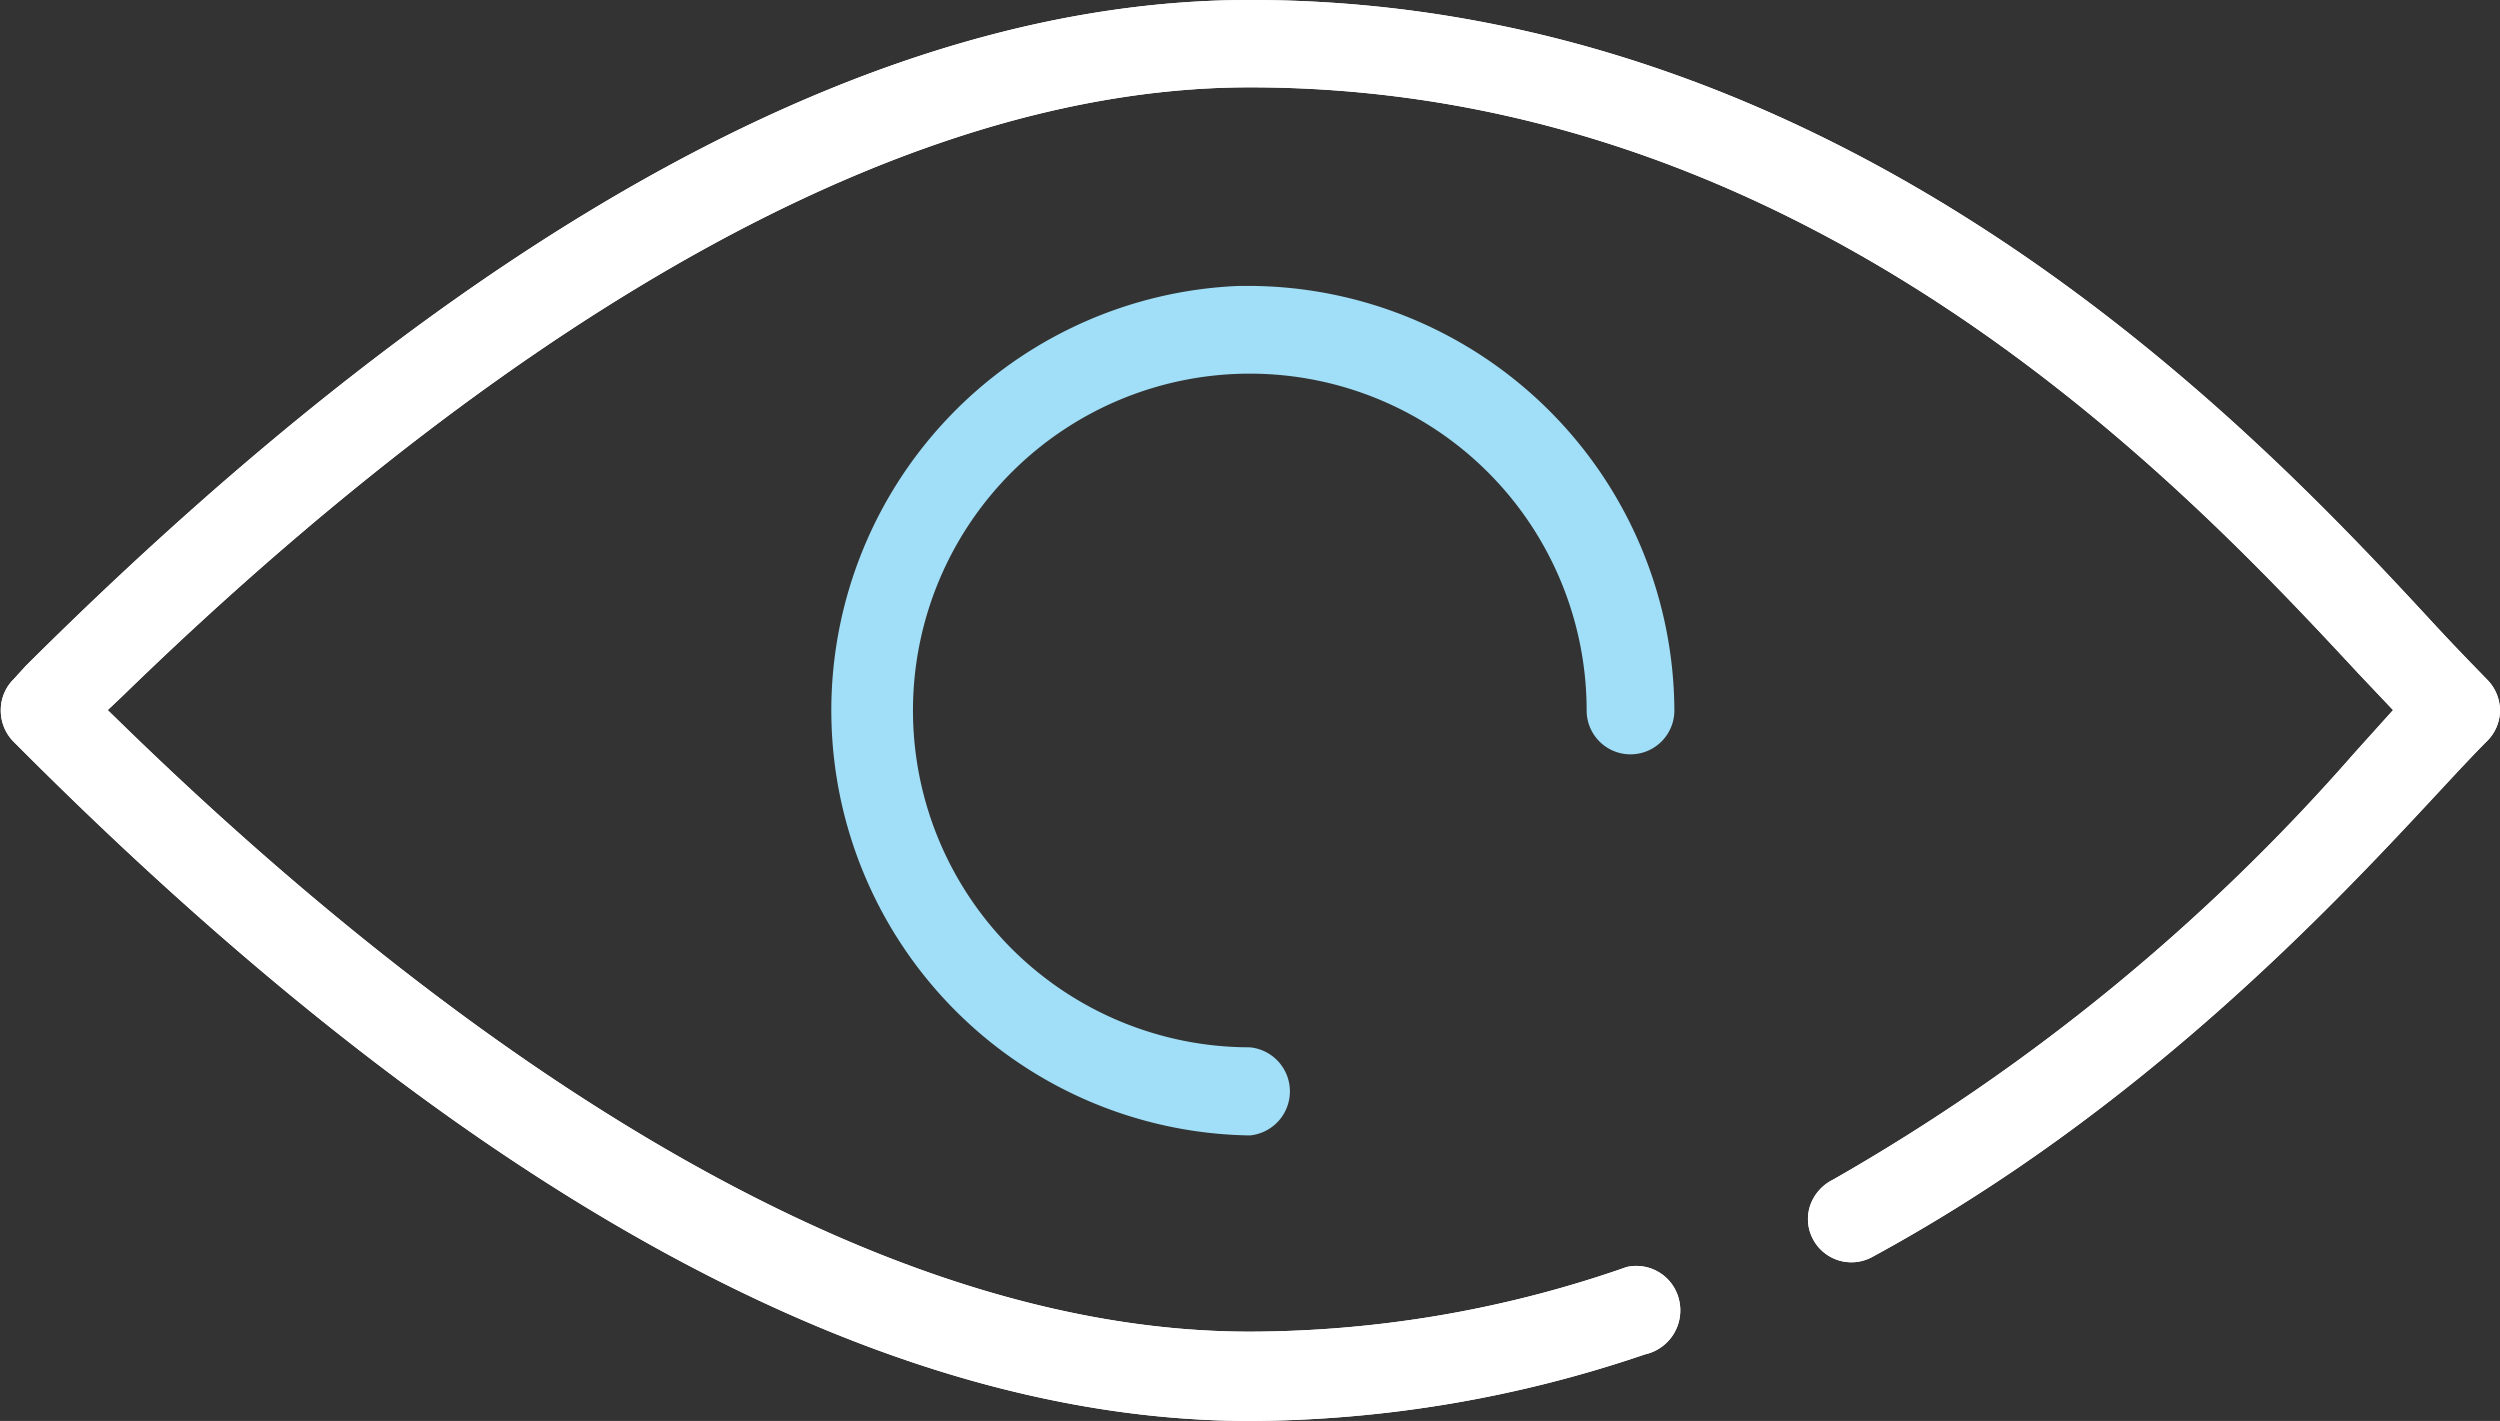
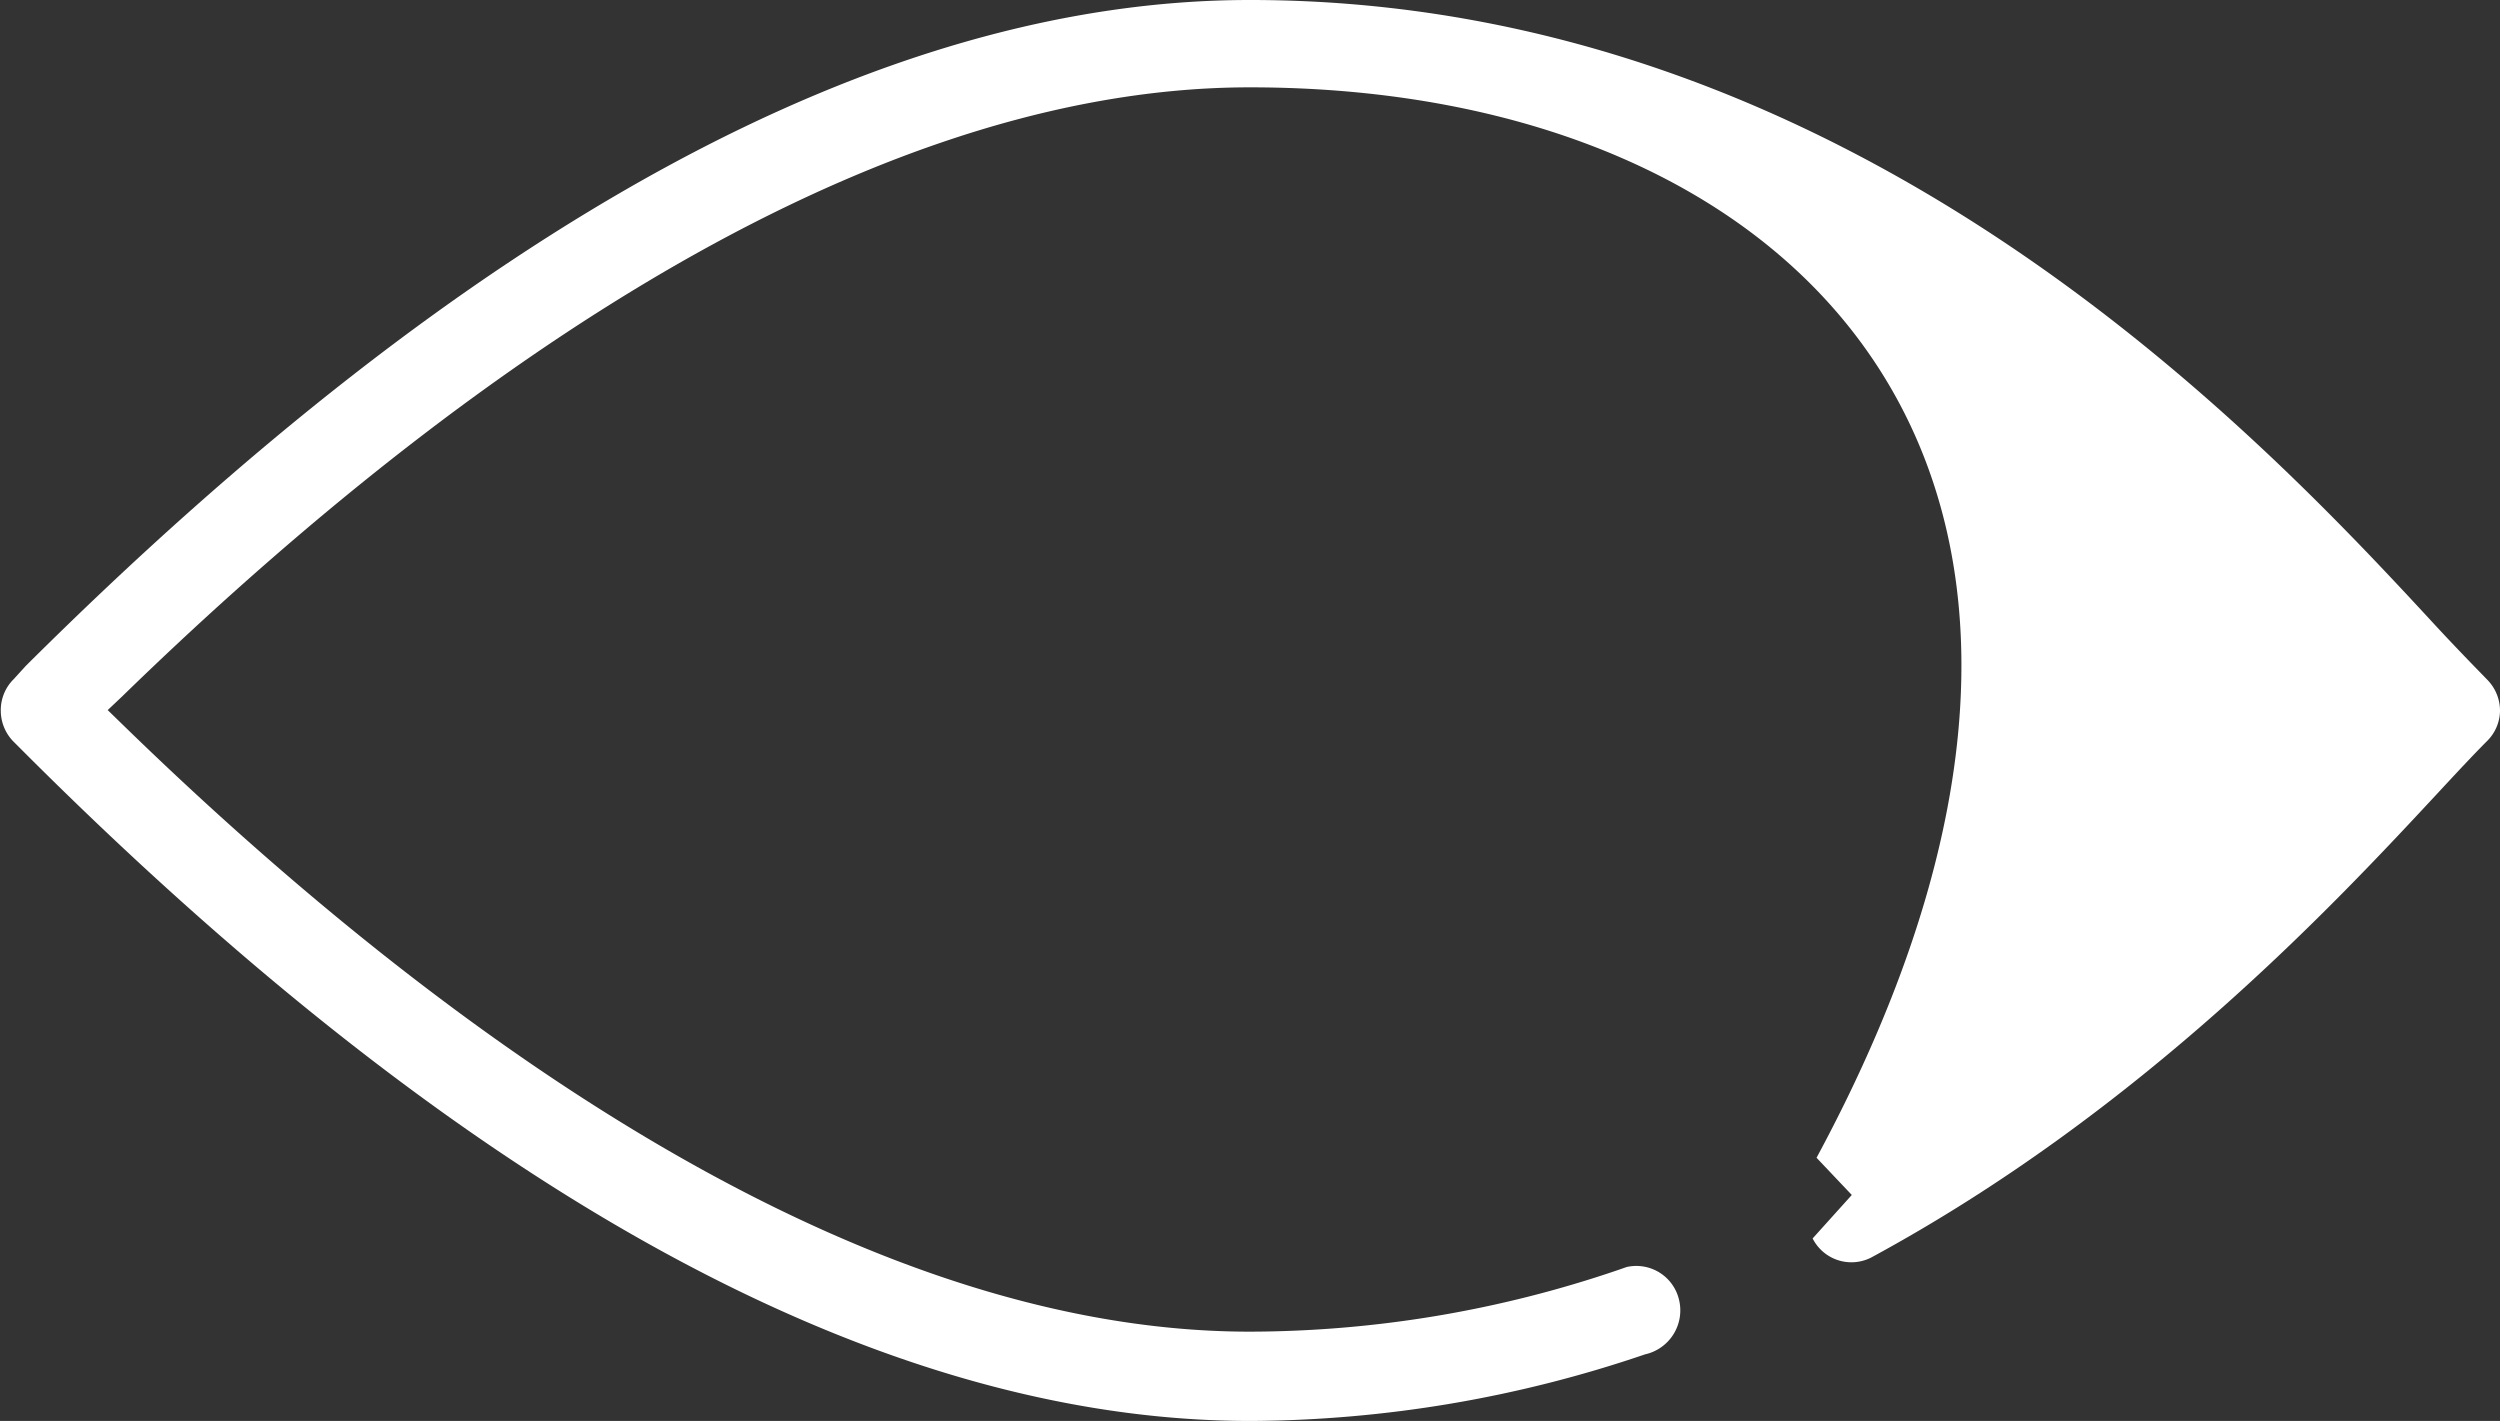
<svg xmlns="http://www.w3.org/2000/svg" id="Layer_1" data-name="Layer 1" viewBox="0 0 63.83 36.28">
  <rect x="0" y="0" width="63.83" height="36.28" fill="#333333" stroke="none" />
  <defs>
    <style>.cls-1{fill:#fff;}.cls-2{fill:#A0DFF7;}</style>
  </defs>
  <g id="Group_244" data-name="Group 244">
    <g id="Group_242" data-name="Group 242">
-       <path id="Path_714" data-name="Path 714" class="cls-1" d="M63.83,18.13a1.11,1.11,0,0,1-.33.79c-.33.33-.75.78-1.26,1.33-2.64,2.84-7.56,8.12-14.47,11.86a1.11,1.11,0,0,1-1.49-.49v0a1.09,1.09,0,0,1-.06-.85,1.16,1.16,0,0,1,.58-.65,51.67,51.67,0,0,0,13.3-10.88l1-1.11-.9-.95C55.68,12.31,46.18,2.23,31.91,2.23c-10.6,0-21.5,8.46-28.79,15.55l-.37.35.37.36C10.4,25.58,21.3,34,31.91,34a29.28,29.28,0,0,0,9.42-1.58l.2-.07a1.12,1.12,0,0,1,1.34.84A1.15,1.15,0,0,1,42,34.58h0a31.63,31.63,0,0,1-10.07,1.7c-9.43,0-19.94-5.73-31.24-17l-.35-.35a1.13,1.13,0,0,1-.32-.8,1.11,1.11,0,0,1,.33-.79L.66,17C12,5.72,22.47,0,31.91,0c15.45,0,25.86,11.19,30.3,16,.52.56.95,1,1.3,1.36A1.13,1.13,0,0,1,63.83,18.13Z" />
-       <path id="Path_715" data-name="Path 715" class="cls-1" d="M63.5,18.92c-.33.33-.75.78-1.26,1.33-2.64,2.84-7.56,8.12-14.47,11.86a1.11,1.11,0,0,1-1.49-.49v0a1.09,1.09,0,0,1-.06-.85,1.16,1.16,0,0,1,.58-.65,51.67,51.67,0,0,0,13.3-10.88l1-1.11-.9-.95C55.68,12.31,46.18,2.23,31.91,2.23c-10.6,0-21.5,8.46-28.79,15.55l-.37.35.37.36C10.4,25.58,21.3,34,31.91,34a29.28,29.28,0,0,0,9.42-1.58l.2-.07a1.12,1.12,0,0,1,1.34.84A1.15,1.15,0,0,1,42,34.58h0a31.63,31.63,0,0,1-10.07,1.7c-9.43,0-19.94-5.73-31.24-17l-.35-.35a1.13,1.13,0,0,1-.32-.8,1.11,1.11,0,0,1,.33-.79L.66,17C12,5.72,22.47,0,31.91,0c15.45,0,25.86,11.19,30.3,16,.52.56.95,1,1.3,1.36a1.13,1.13,0,0,1,.32.8A1.11,1.11,0,0,1,63.5,18.92Z" />
+       <path id="Path_715" data-name="Path 715" class="cls-1" d="M63.5,18.92c-.33.33-.75.78-1.26,1.33-2.64,2.84-7.56,8.12-14.47,11.86a1.11,1.11,0,0,1-1.49-.49v0l1-1.11-.9-.95C55.68,12.31,46.18,2.23,31.91,2.23c-10.6,0-21.5,8.46-28.79,15.55l-.37.35.37.36C10.4,25.58,21.3,34,31.91,34a29.28,29.28,0,0,0,9.42-1.58l.2-.07a1.12,1.12,0,0,1,1.34.84A1.15,1.15,0,0,1,42,34.58h0a31.63,31.63,0,0,1-10.07,1.7c-9.43,0-19.94-5.73-31.24-17l-.35-.35a1.13,1.13,0,0,1-.32-.8,1.11,1.11,0,0,1,.33-.79L.66,17C12,5.72,22.47,0,31.91,0c15.45,0,25.86,11.19,30.3,16,.52.56.95,1,1.3,1.36a1.13,1.13,0,0,1,.32.8A1.11,1.11,0,0,1,63.5,18.92Z" />
    </g>
    <g id="Group_243" data-name="Group 243">
-       <path id="Path_716" data-name="Path 716" class="cls-2" d="M42.75,18.14a1.12,1.12,0,1,1-2.24,0,8.6,8.6,0,1,0-8.6,8.6,1.13,1.13,0,0,1,0,2.25A10.85,10.85,0,0,1,31.64,7.3h.27A10.89,10.89,0,0,1,42.75,18.14Z" />
-     </g>
+       </g>
  </g>
</svg>